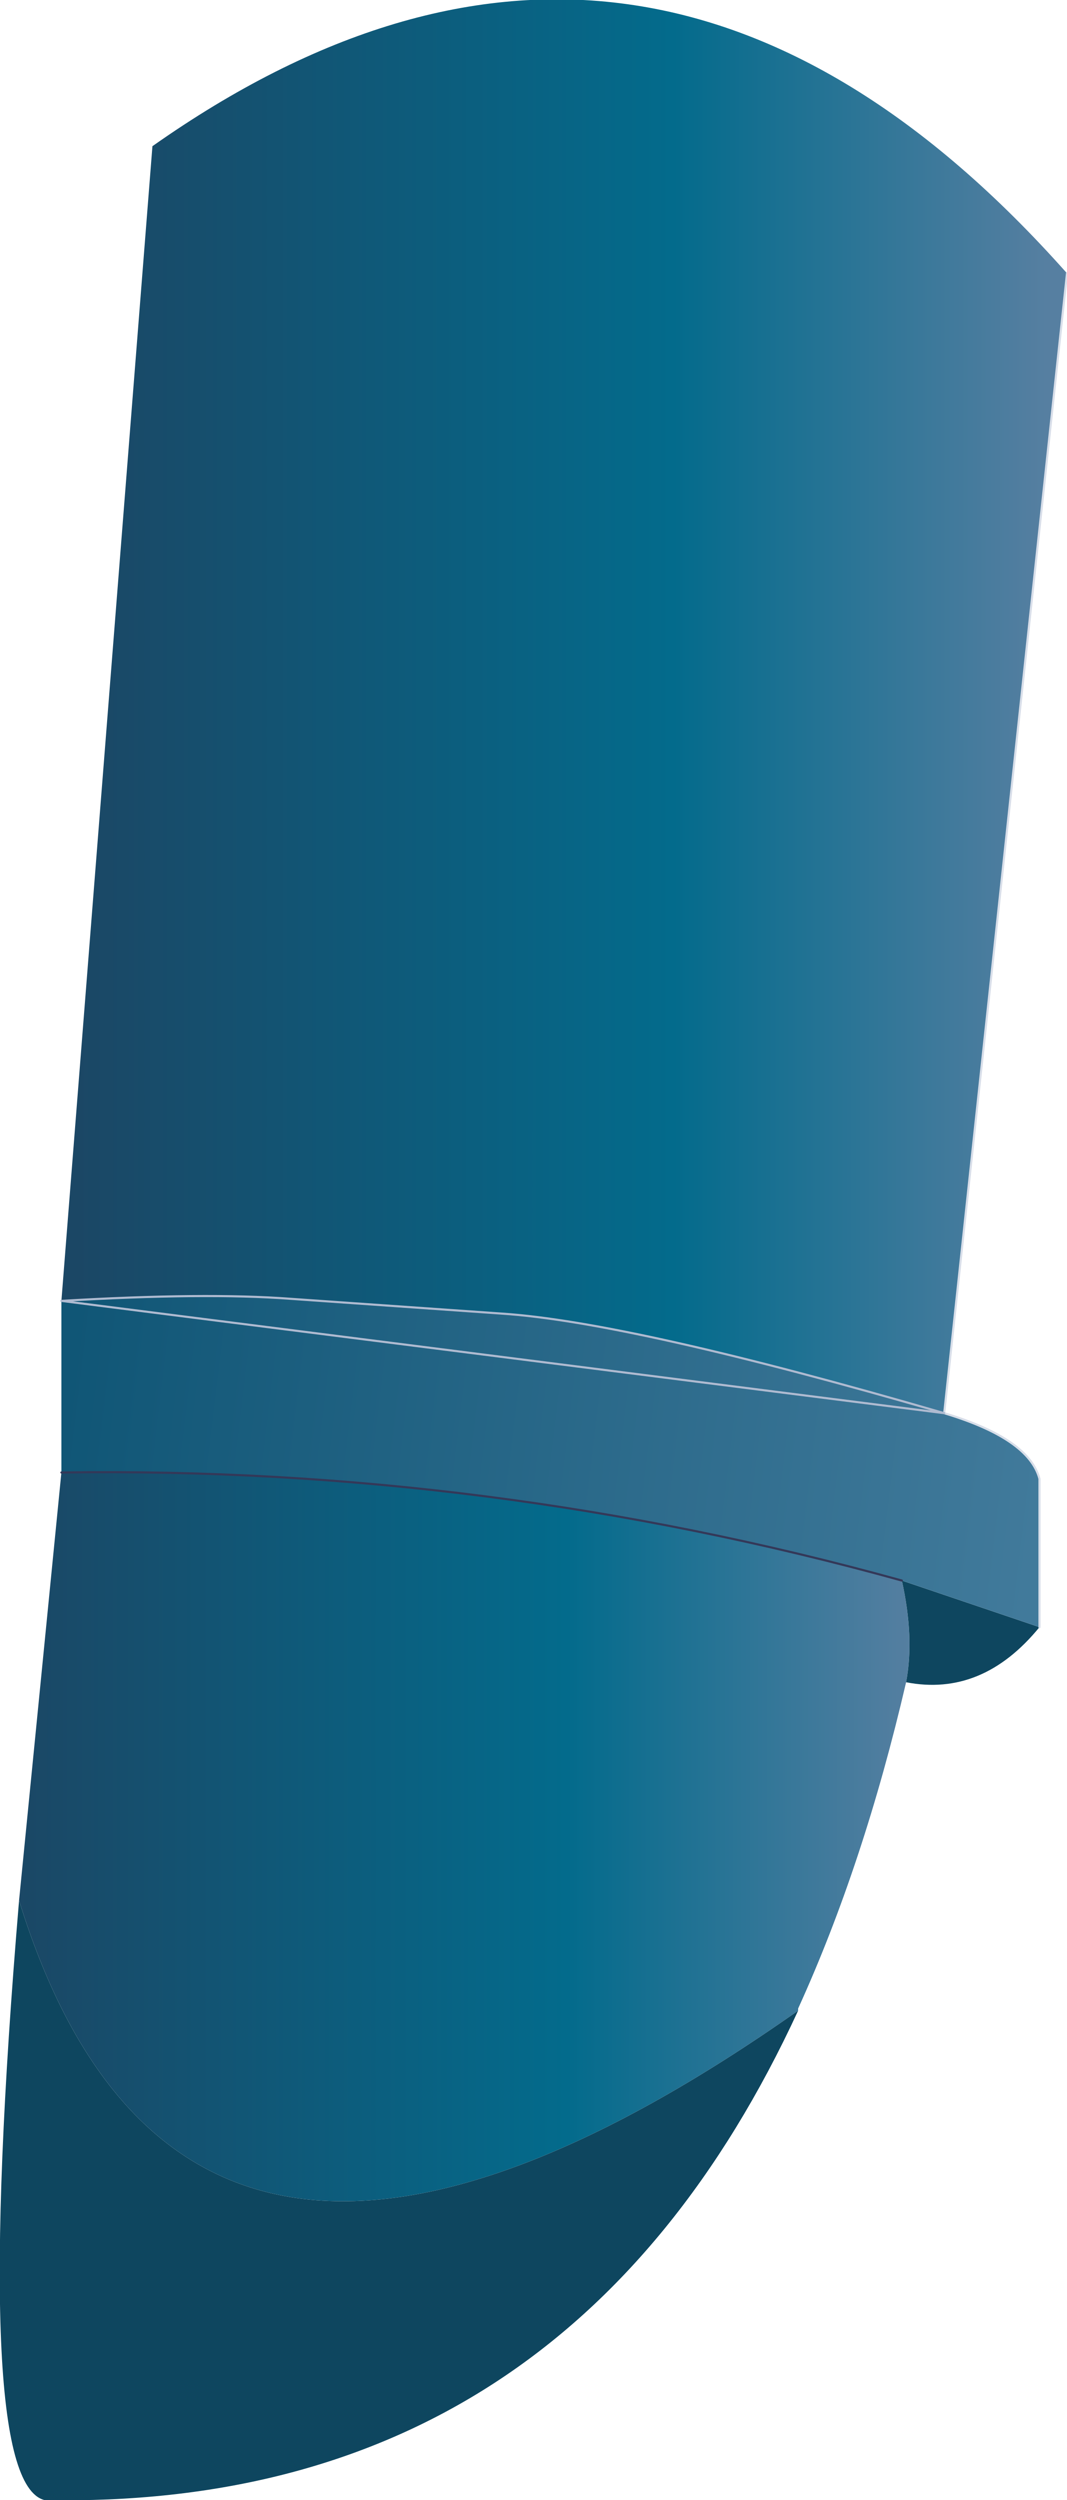
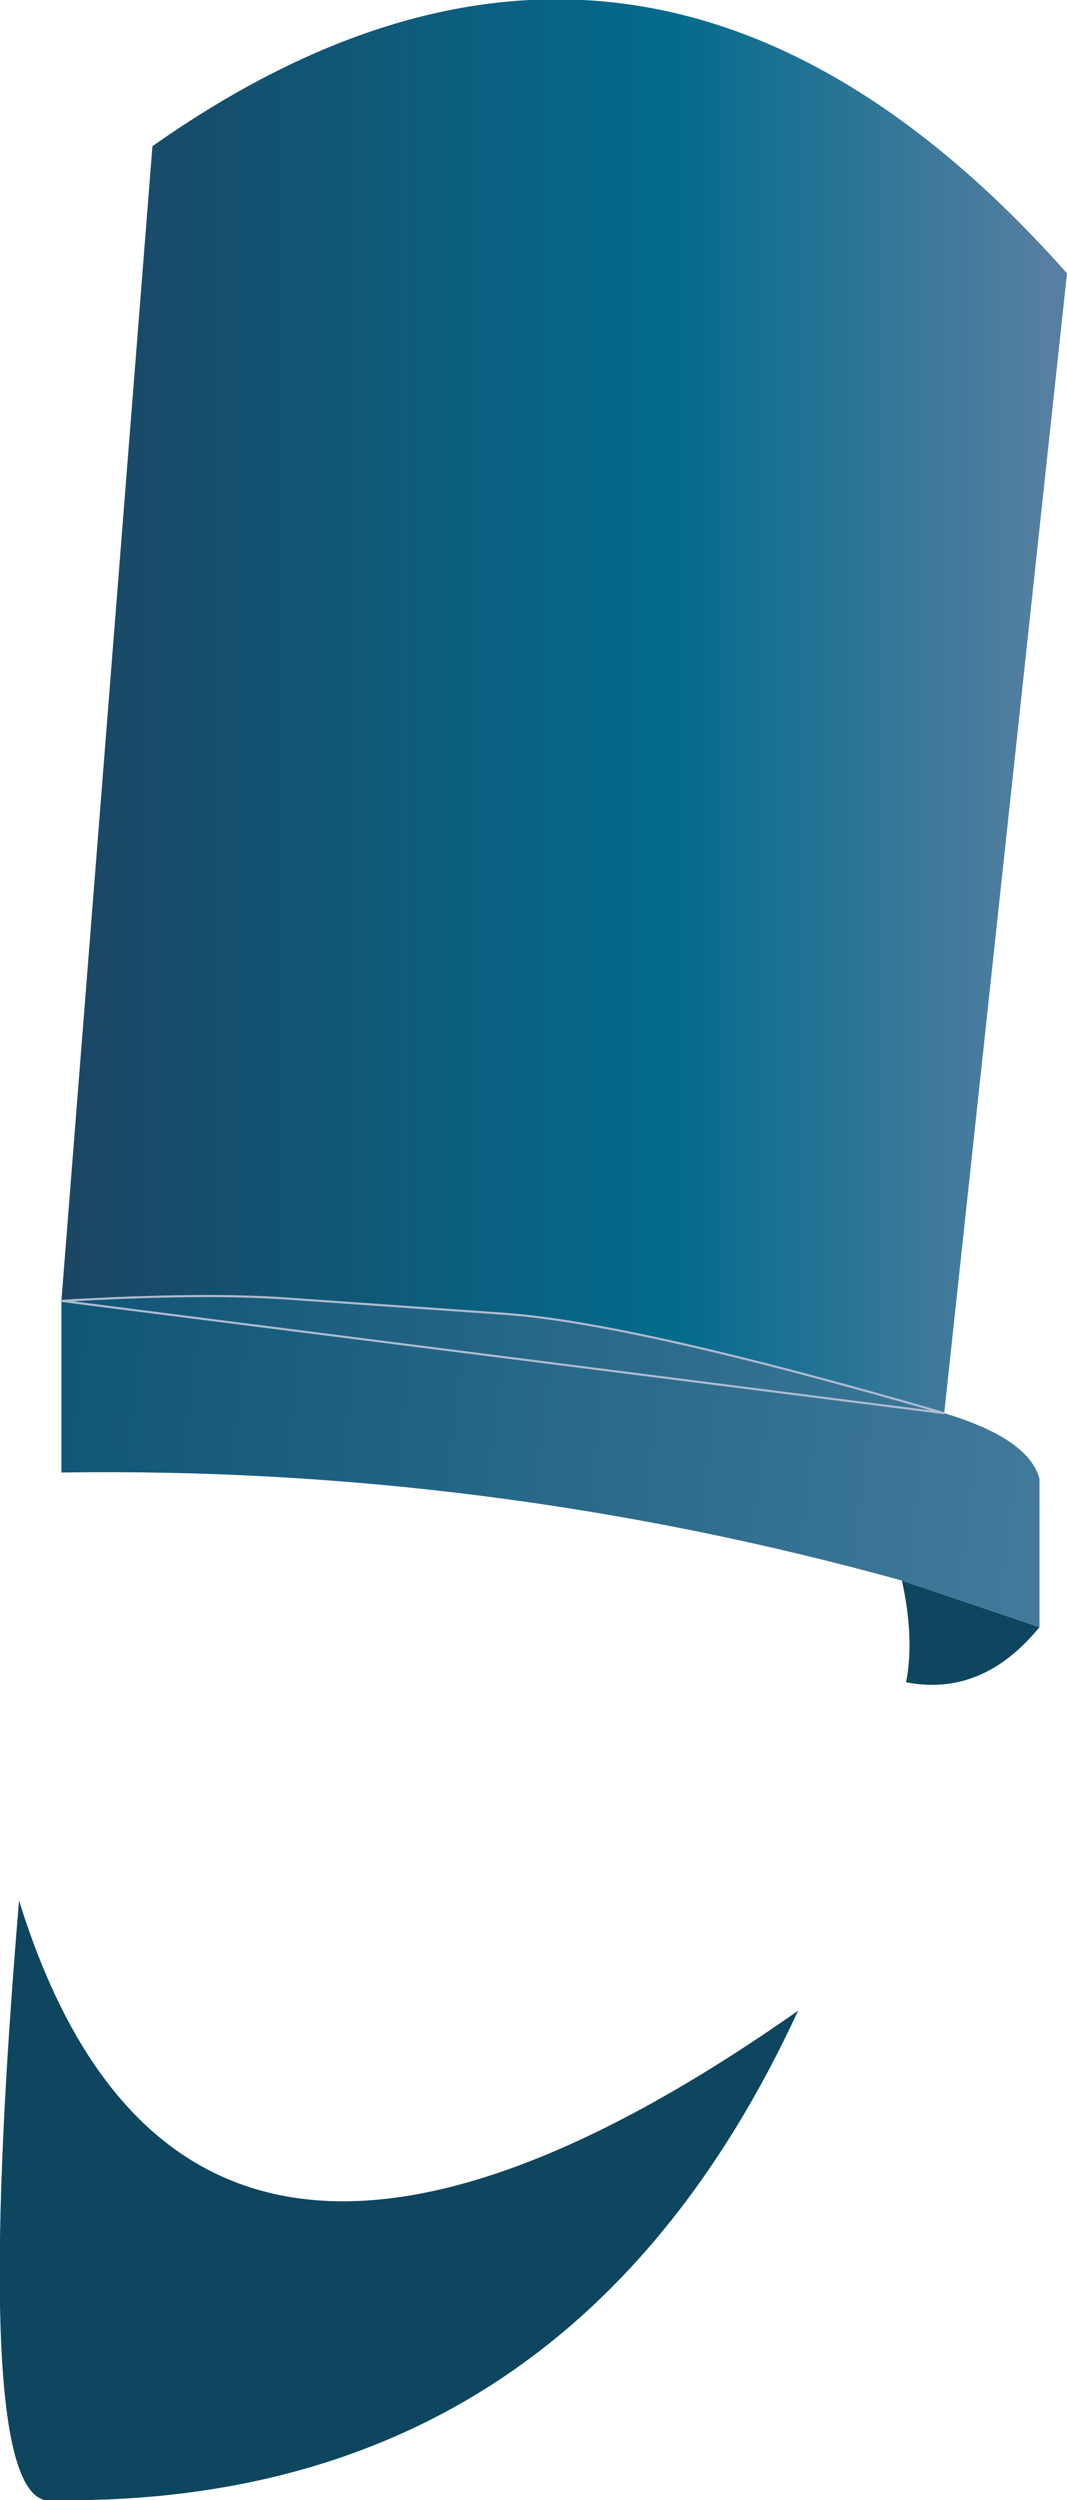
<svg xmlns="http://www.w3.org/2000/svg" height="59.0px" width="25.2px">
  <g transform="matrix(1.0, 0.0, 0.0, 1.0, 15.15, 6.85)">
    <path d="M-13.7 23.85 L-11.55 -3.4 Q0.1 -11.6 10.05 -0.4 L7.15 26.5 Q-0.25 24.35 -3.3 24.15 L-8.3 23.8 Q-10.3 23.65 -13.7 23.85" fill="url(#gradient0)" fill-rule="evenodd" stroke="none" />
-     <path d="M6.25 32.85 Q5.25 37.15 3.7 40.55 L3.7 40.6 Q-10.75 50.75 -14.7 38.0 L-13.7 27.9 Q-3.6 27.75 6.15 30.45 6.45 31.8 6.25 32.85" fill="url(#gradient1)" fill-rule="evenodd" stroke="none" />
    <path d="M9.4 31.55 Q8.05 33.2 6.25 32.85 6.45 31.8 6.15 30.45 L9.4 31.55 M3.7 40.6 Q-1.75 52.4 -14.1 52.15 -15.85 51.7 -14.7 38.0 -10.75 50.75 3.7 40.6" fill="#0e465f" fill-rule="evenodd" stroke="none" />
    <path d="M-13.7 23.85 Q-10.3 23.65 -8.3 23.8 L-3.3 24.15 Q-0.25 24.35 7.15 26.5 9.15 27.1 9.4 28.05 L9.4 31.55 6.15 30.45 Q-3.6 27.75 -13.7 27.9 L-13.7 23.85" fill="url(#gradient2)" fill-rule="evenodd" stroke="none" />
-     <path d="M7.15 26.5 L10.05 -0.4 M9.4 31.55 L9.4 28.05 Q9.15 27.1 7.15 26.5" fill="none" stroke="#d8dee9" stroke-linecap="round" stroke-linejoin="round" stroke-width="0.05" />
-     <path d="M6.15 30.45 Q-3.6 27.75 -13.7 27.9" fill="none" stroke="#343858" stroke-linecap="round" stroke-linejoin="round" stroke-width="0.05" />
    <path d="M-13.7 23.85 Q-10.3 23.65 -8.3 23.8 L-3.3 24.15 Q-0.25 24.35 7.15 26.5 Z" fill="none" stroke="#afbbd1" stroke-linecap="round" stroke-linejoin="round" stroke-width="0.05" />
  </g>
  <defs>
    <linearGradient gradientTransform="matrix(0.014, 0.0, 0.0, 0.017, -1.9, 12.3)" gradientUnits="userSpaceOnUse" id="gradient0" spreadMethod="pad" x1="-819.2" x2="819.2">
      <stop offset="0.0" stop-color="#1b4765" />
      <stop offset="0.616" stop-color="#036b8c" />
      <stop offset="1.0" stop-color="#567fa1" />
    </linearGradient>
    <linearGradient gradientTransform="matrix(0.013, 0.0, 0.0, 0.011, -4.2, 36.5)" gradientUnits="userSpaceOnUse" id="gradient1" spreadMethod="pad" x1="-819.2" x2="819.2">
      <stop offset="0.0" stop-color="#1b4765" />
      <stop offset="0.616" stop-color="#036b8c" />
      <stop offset="1.0" stop-color="#567fa1" />
    </linearGradient>
    <linearGradient gradientTransform="matrix(-0.014, -0.002, 6.0E-4, -0.005, -2.15, 27.65)" gradientUnits="userSpaceOnUse" id="gradient2" spreadMethod="pad" x1="-819.2" x2="819.2">
      <stop offset="0.0" stop-color="#417a9b" />
      <stop offset="1.0" stop-color="#105676" />
    </linearGradient>
  </defs>
</svg>